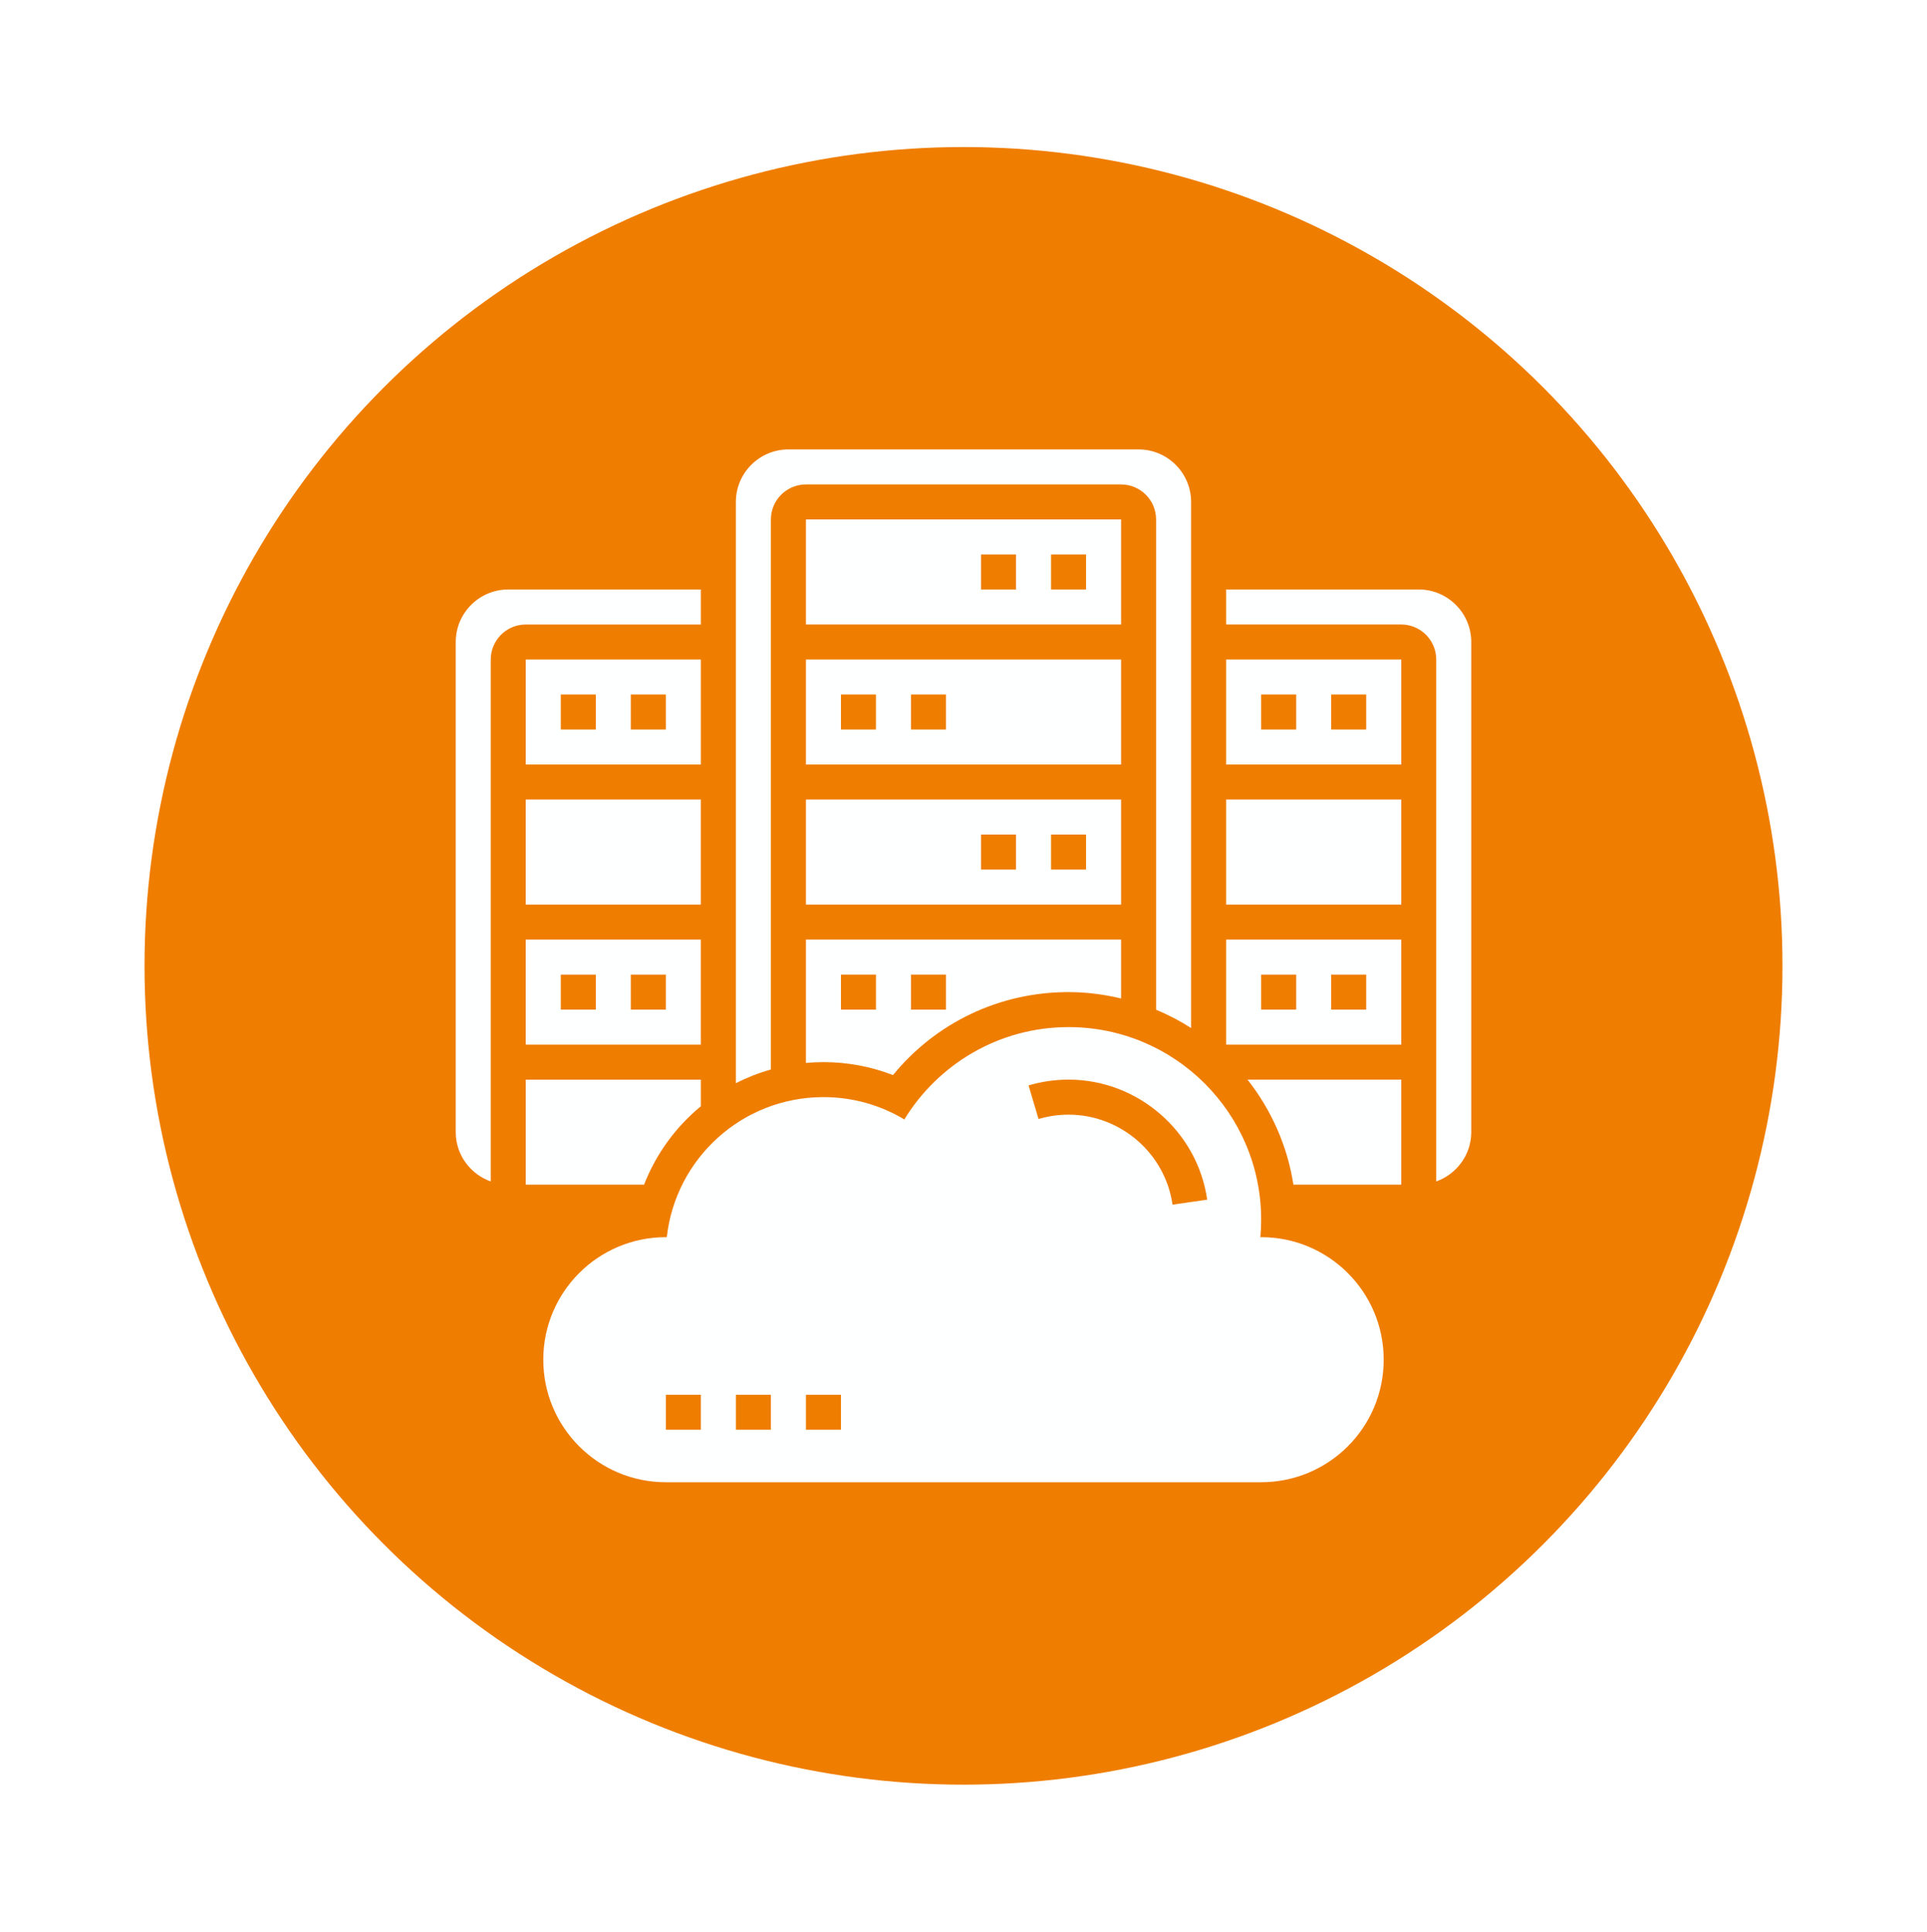
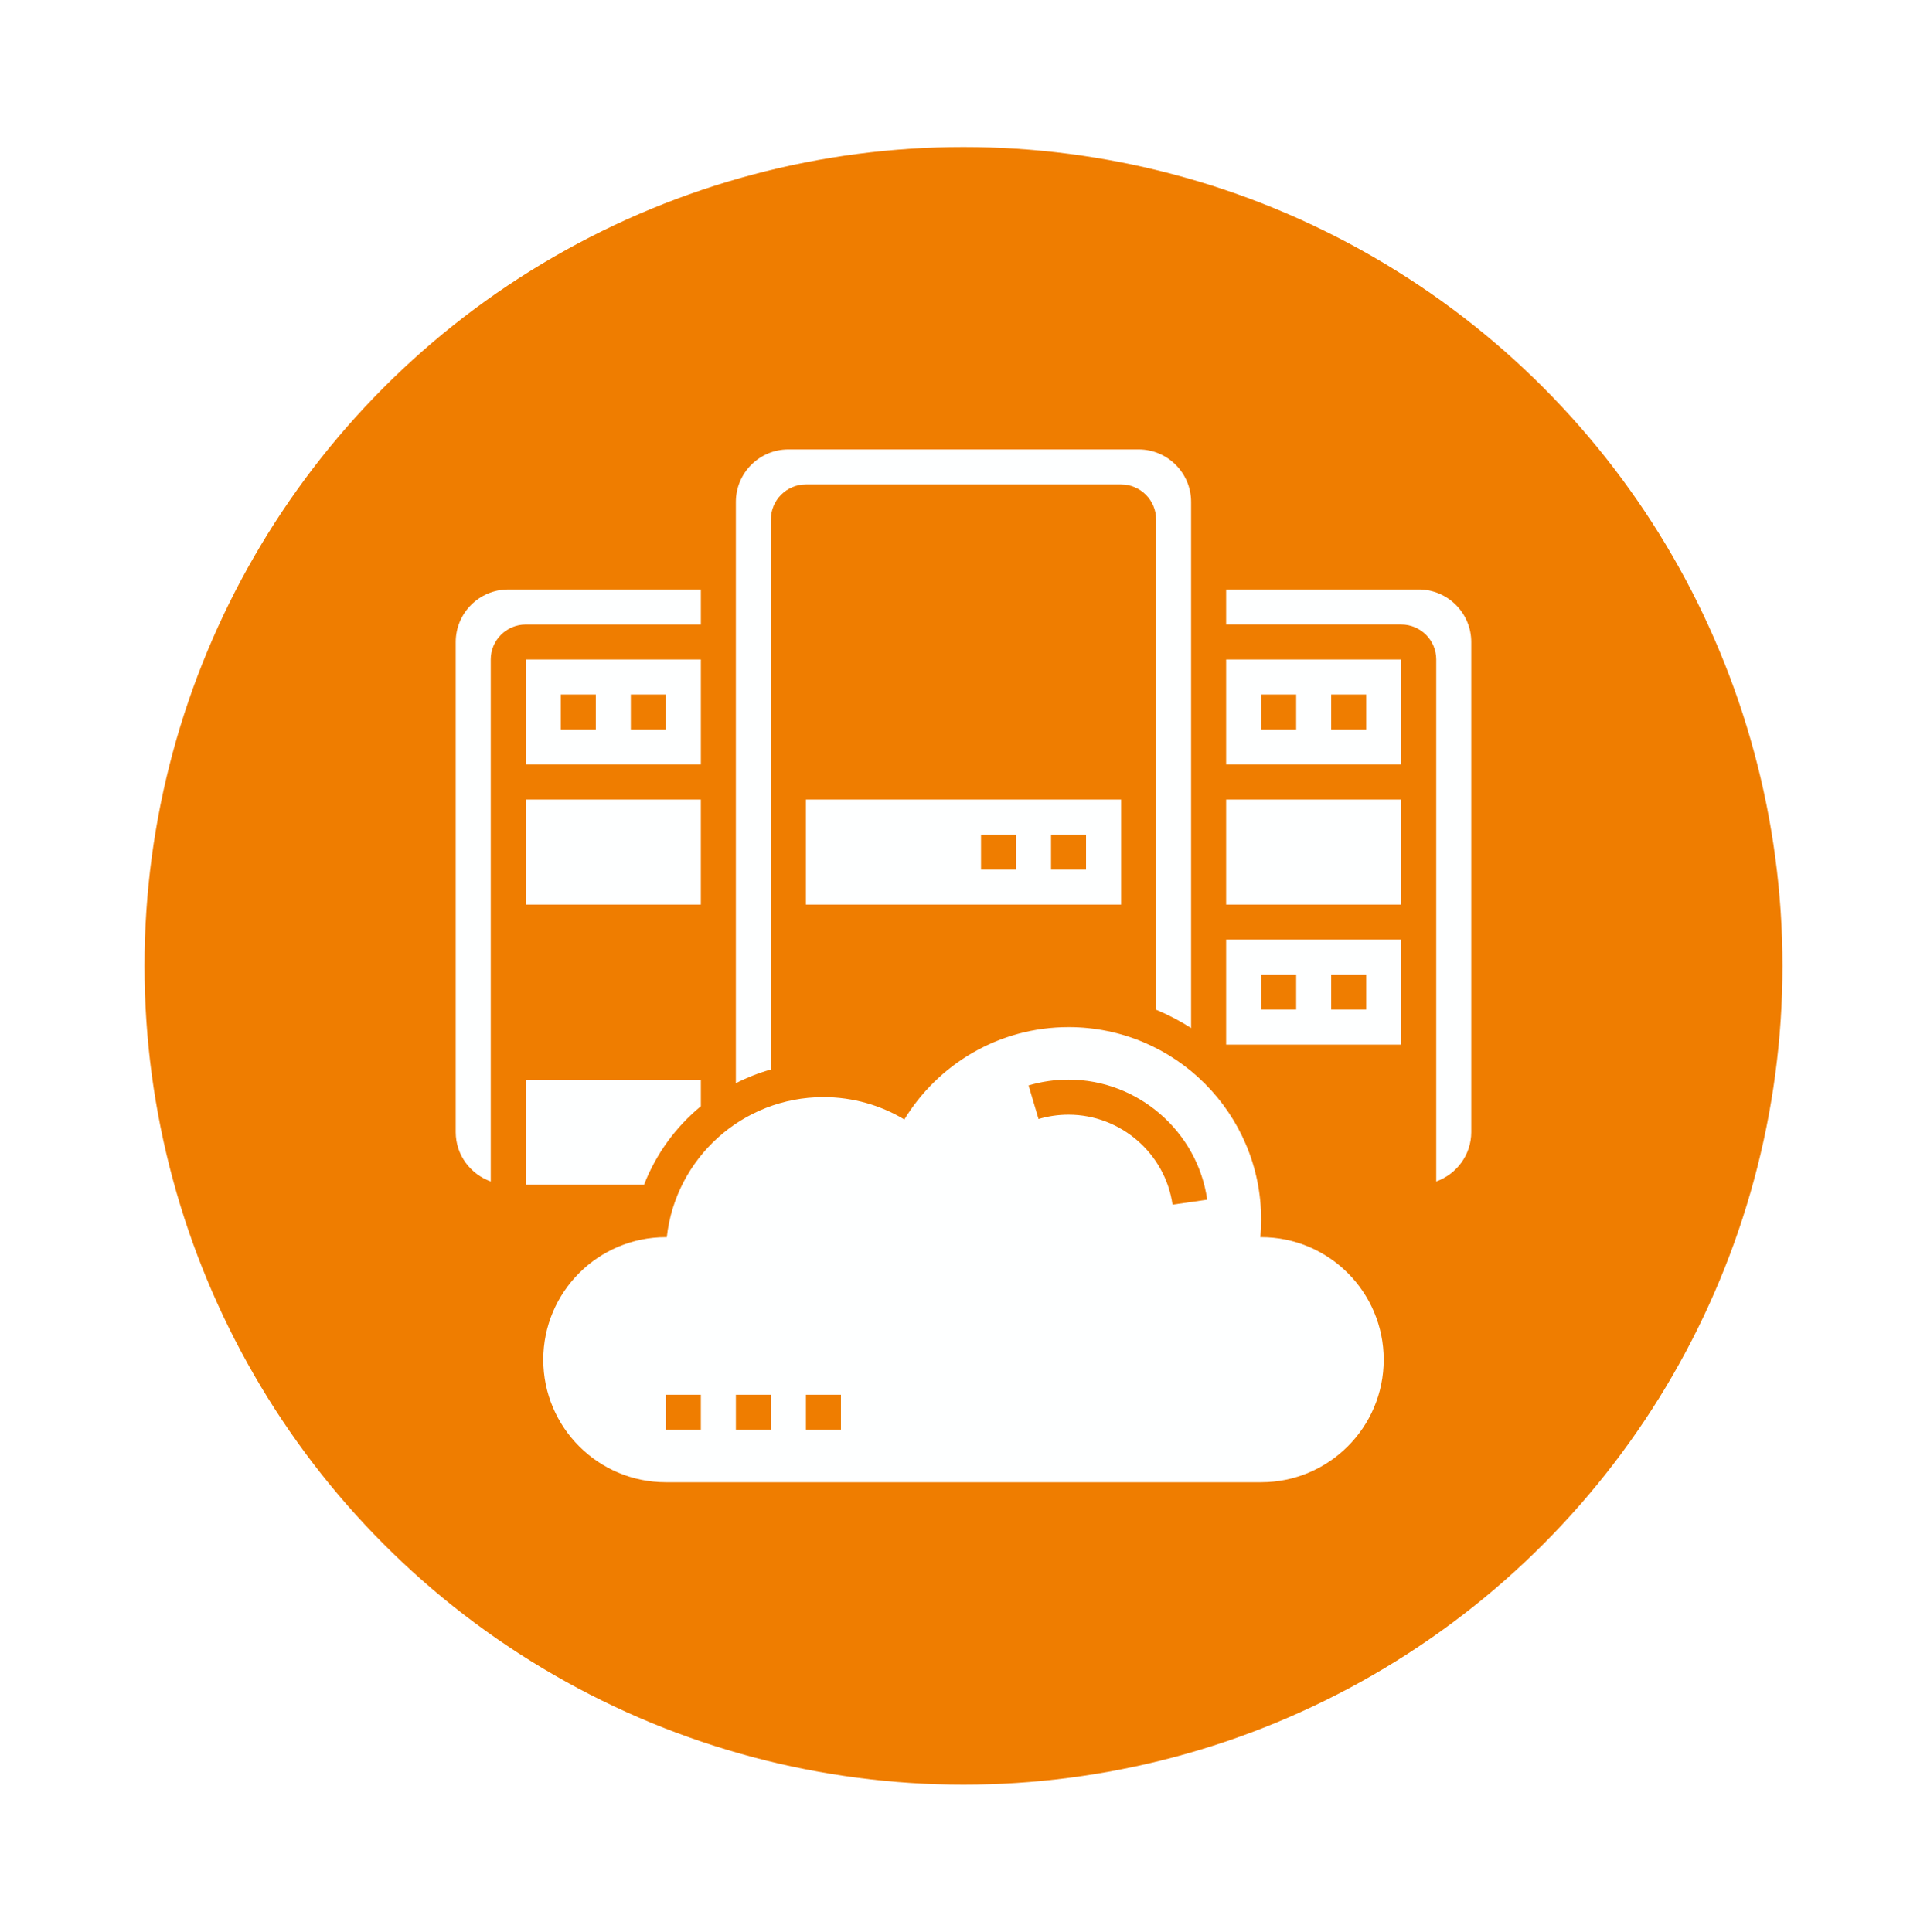
<svg xmlns="http://www.w3.org/2000/svg" id="Vordergrund" width="1000" height="1002.65" viewBox="0 0 1000 1002.65">
  <defs>
    <style>.cls-1{fill:#ef7d00;filter:url(#drop-shadow-11);}.cls-2{fill:#feffff;}</style>
    <filter id="drop-shadow-11" x="14.5" y="15.94" width="971" height="971" filterUnits="userSpaceOnUse">
      <feOffset dx="0" dy="0" />
      <feGaussianBlur result="blur" stdDeviation="20" />
      <feFlood flood-color="#000" flood-opacity=".2" />
      <feComposite in2="blur" operator="in" />
      <feComposite in="SourceGraphic" />
    </filter>
  </defs>
  <circle class="cls-1" cx="500" cy="501.32" r="425" />
-   <path class="cls-2" d="M581.78,269.62h-163.55v54.52h163.55v-54.52ZM527.26,305.97h-18.17v-18.17h18.17v18.17ZM563.6,305.97h-18.17v-18.17h18.17v18.17Z" />
-   <path class="cls-2" d="M418.22,551.72c3-.26,6.02-.43,9.09-.43,12.4,0,24.65,2.3,36.1,6.72,22.28-27.23,55.28-43.07,91.11-43.07,9.4,0,18.49,1.23,27.26,3.31v-30.57h-163.55v64.03ZM472.74,505.87h18.17v18.17h-18.17v-18.17ZM436.4,505.87h18.17v18.17h-18.17v-18.17Z" />
-   <path class="cls-2" d="M581.78,342.31h-163.55v54.52h163.55v-54.52ZM454.57,378.66h-18.17v-18.17h18.17v18.17ZM490.91,378.66h-18.17v-18.17h18.17v18.17Z" />
  <path class="cls-2" d="M581.78,415h-163.55v54.52h163.55v-54.52ZM527.26,451.35h-18.17v-18.17h18.17v18.17ZM563.6,451.35h-18.17v-18.17h18.17v18.17Z" />
  <path class="cls-2" d="M363.71,324.14v-18.17h-99.95c-15.03,0-27.26,12.23-27.26,27.26v254.41c0,11.83,7.62,21.83,18.17,25.59v-270.91c0-10.02,8.15-18.17,18.17-18.17h90.86Z" />
-   <path class="cls-2" d="M272.84,542.21h90.86v-54.52h-90.86v54.52ZM327.36,505.87h18.17v18.17h-18.17v-18.17ZM291.02,505.87h18.17v18.17h-18.17v-18.17Z" />
  <path class="cls-2" d="M363.71,342.31h-90.86v54.52h90.86v-54.52ZM309.19,378.66h-18.17v-18.17h18.17v18.17ZM345.53,378.66h-18.17v-18.17h18.17v18.17Z" />
  <path class="cls-2" d="M272.84,415h90.86v54.52h-90.86v-54.52Z" />
  <path class="cls-2" d="M400.05,269.62c0-10.02,8.15-18.17,18.17-18.17h163.55c10.02,0,18.17,8.15,18.17,18.17v254.47c6.35,2.66,12.44,5.82,18.17,9.5v-273.06c0-15.03-12.23-27.26-27.26-27.26h-181.72c-15.03,0-27.26,12.23-27.26,27.26v301.7c5.76-2.94,11.84-5.33,18.17-7.11v-285.5Z" />
  <path class="cls-2" d="M636.29,396.83h90.86v-54.52h-90.86v54.52ZM690.81,360.49h18.17v18.17h-18.17v-18.17ZM654.47,360.49h18.17v18.17h-18.17v-18.17Z" />
  <path class="cls-2" d="M363.71,574.17v-13.78h-90.86v54.52h61.38c6.26-16.08,16.5-30.02,29.48-40.73Z" />
  <path class="cls-2" d="M636.29,542.21h90.86v-54.52h-90.86v54.52ZM690.81,505.87h18.17v18.17h-18.17v-18.17ZM654.47,505.87h18.17v18.17h-18.17v-18.17Z" />
  <path class="cls-2" d="M736.24,305.97h-99.95v18.17h90.86c10.02,0,18.17,8.15,18.17,18.17v270.91c10.55-3.76,18.17-13.76,18.17-25.59v-254.41c0-15.03-12.23-27.26-27.26-27.26Z" />
  <path class="cls-2" d="M636.29,415h90.86v54.52h-90.86v-54.52Z" />
-   <path class="cls-2" d="M671.22,614.9h55.93v-54.52h-79.75c12.19,15.55,20.65,34.15,23.81,54.52h0Z" />
  <path class="cls-2" d="M654.47,642.16c-.15,0-.28.02-.43.02l.02-.02c.27-2.99.41-6.02.41-9.09,0-55.2-44.75-99.95-99.95-99.95-36.24,0-67.88,19.35-85.41,48.23l.1-.35c-12.25-7.33-26.59-11.54-41.9-11.54-42.1,0-76.76,31.8-81.28,72.69l.03.03c-.18,0-.35-.03-.53-.03-35.13,0-63.6,28.48-63.6,63.6s28.48,63.6,63.6,63.6h308.93c35.13,0,63.6-28.48,63.6-63.6s-28.48-63.6-63.6-63.6h0ZM363.71,742.11h-18.17v-18.17h18.17v18.17ZM400.05,742.11h-18.17v-18.17h18.17v18.17ZM436.4,742.11h-18.17v-18.17h18.17v18.17ZM608.47,625.28c-3.8-26.64-27-46.72-53.95-46.72-5.3,0-10.54.76-15.58,2.26l-5.18-17.43c6.72-2,13.71-3.01,20.76-3.01,35.94,0,66.87,26.79,71.95,62.31l-18,2.58Z" />
</svg>